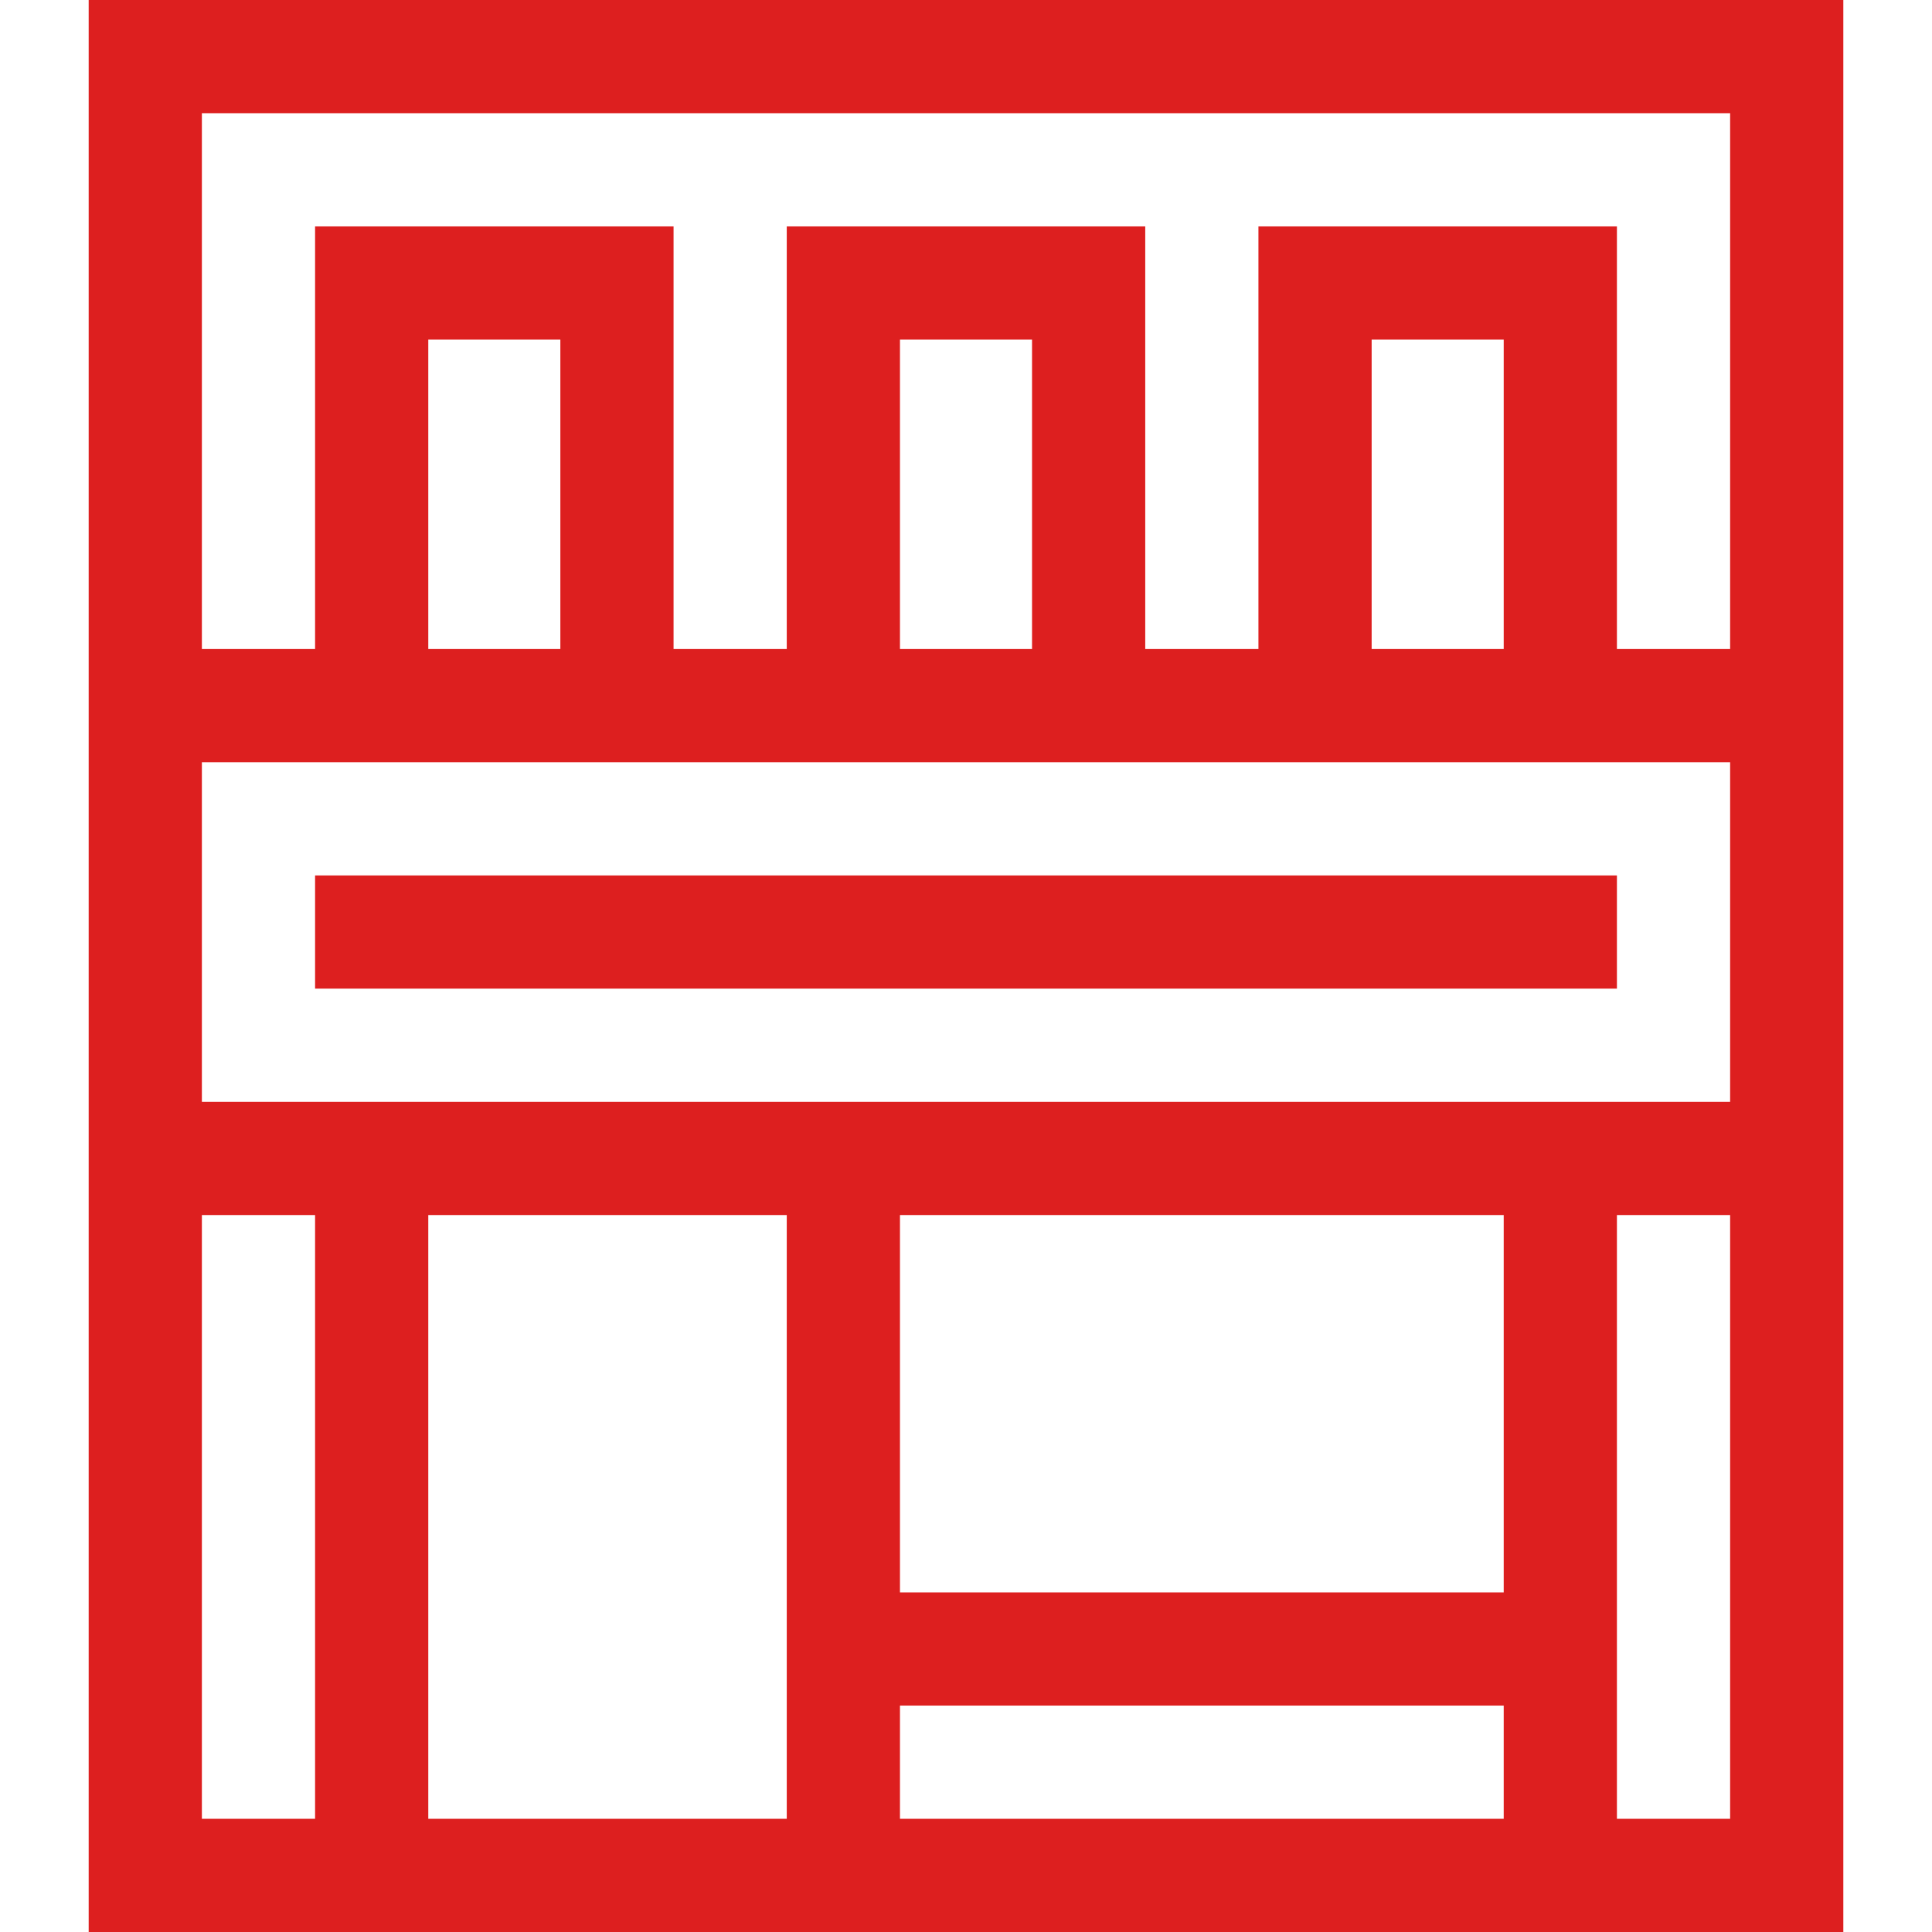
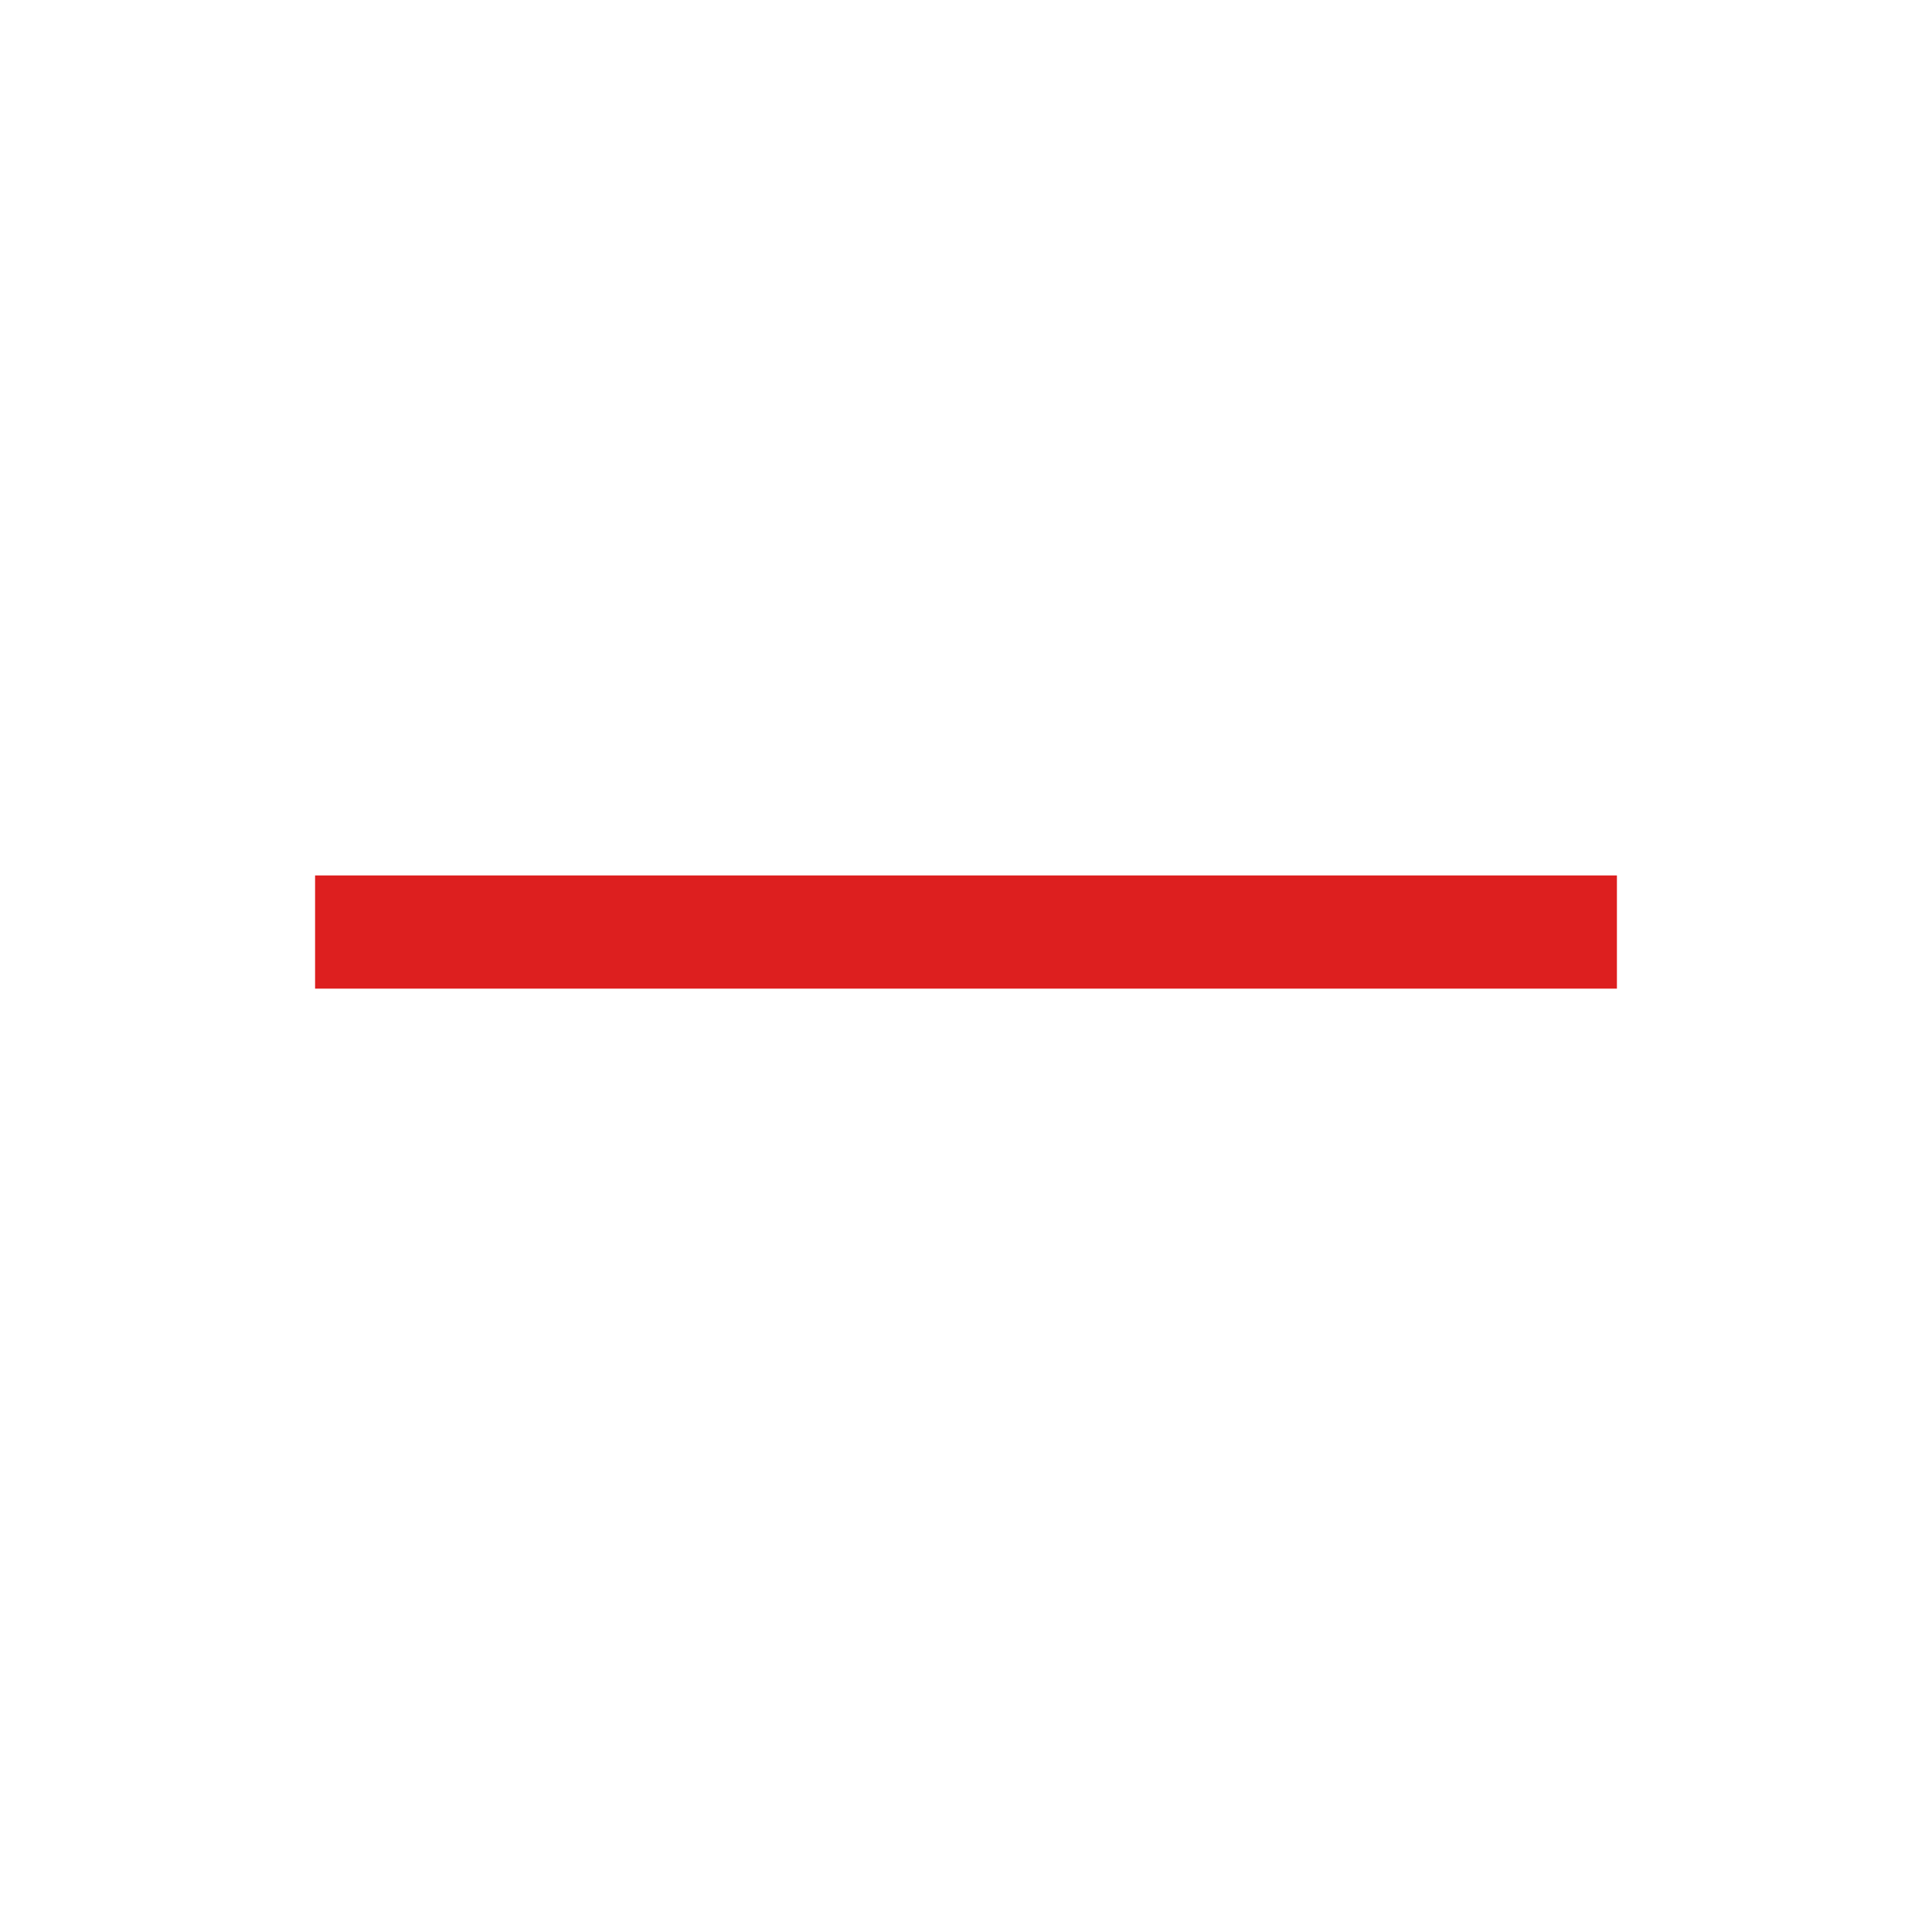
<svg xmlns="http://www.w3.org/2000/svg" version="1.1" id="Capa_1" x="0px" y="0px" viewBox="0 0 512 512" style="enable-background:new 0 0 512 512;" xml:space="preserve" width="512px" height="512px" class="">
  <g>
    <g>
      <g>
-         <path d="M23.5,0v512h465V0H23.5z M83.5,482h-30V322h30V482z M208.5,482h-95V322h95V482z M398.5,482h-160v-30h160V482z M398.5,422    h-160V322h160V422z M458.5,482h-30V322h30V482z M458.5,292h-405v-90h405V292z M113.5,172V90h35v82H113.5z M238.5,172V90h35v82    H238.5z M363.5,172V90h35v82H363.5z M458.5,172h-30V60h-95v112h-30V60h-95v112h-30V60h-95v112h-30V30h405V172z" data-original="#000000" class="active-path" data-old_color="#000000" fill="#DD1F1F" />
-       </g>
+         </g>
    </g>
    <g>
      <g>
        <rect x="83.5" y="232" width="345" height="30" data-original="#000000" class="active-path" data-old_color="#000000" fill="#DD1F1F" />
      </g>
    </g>
  </g>
</svg>